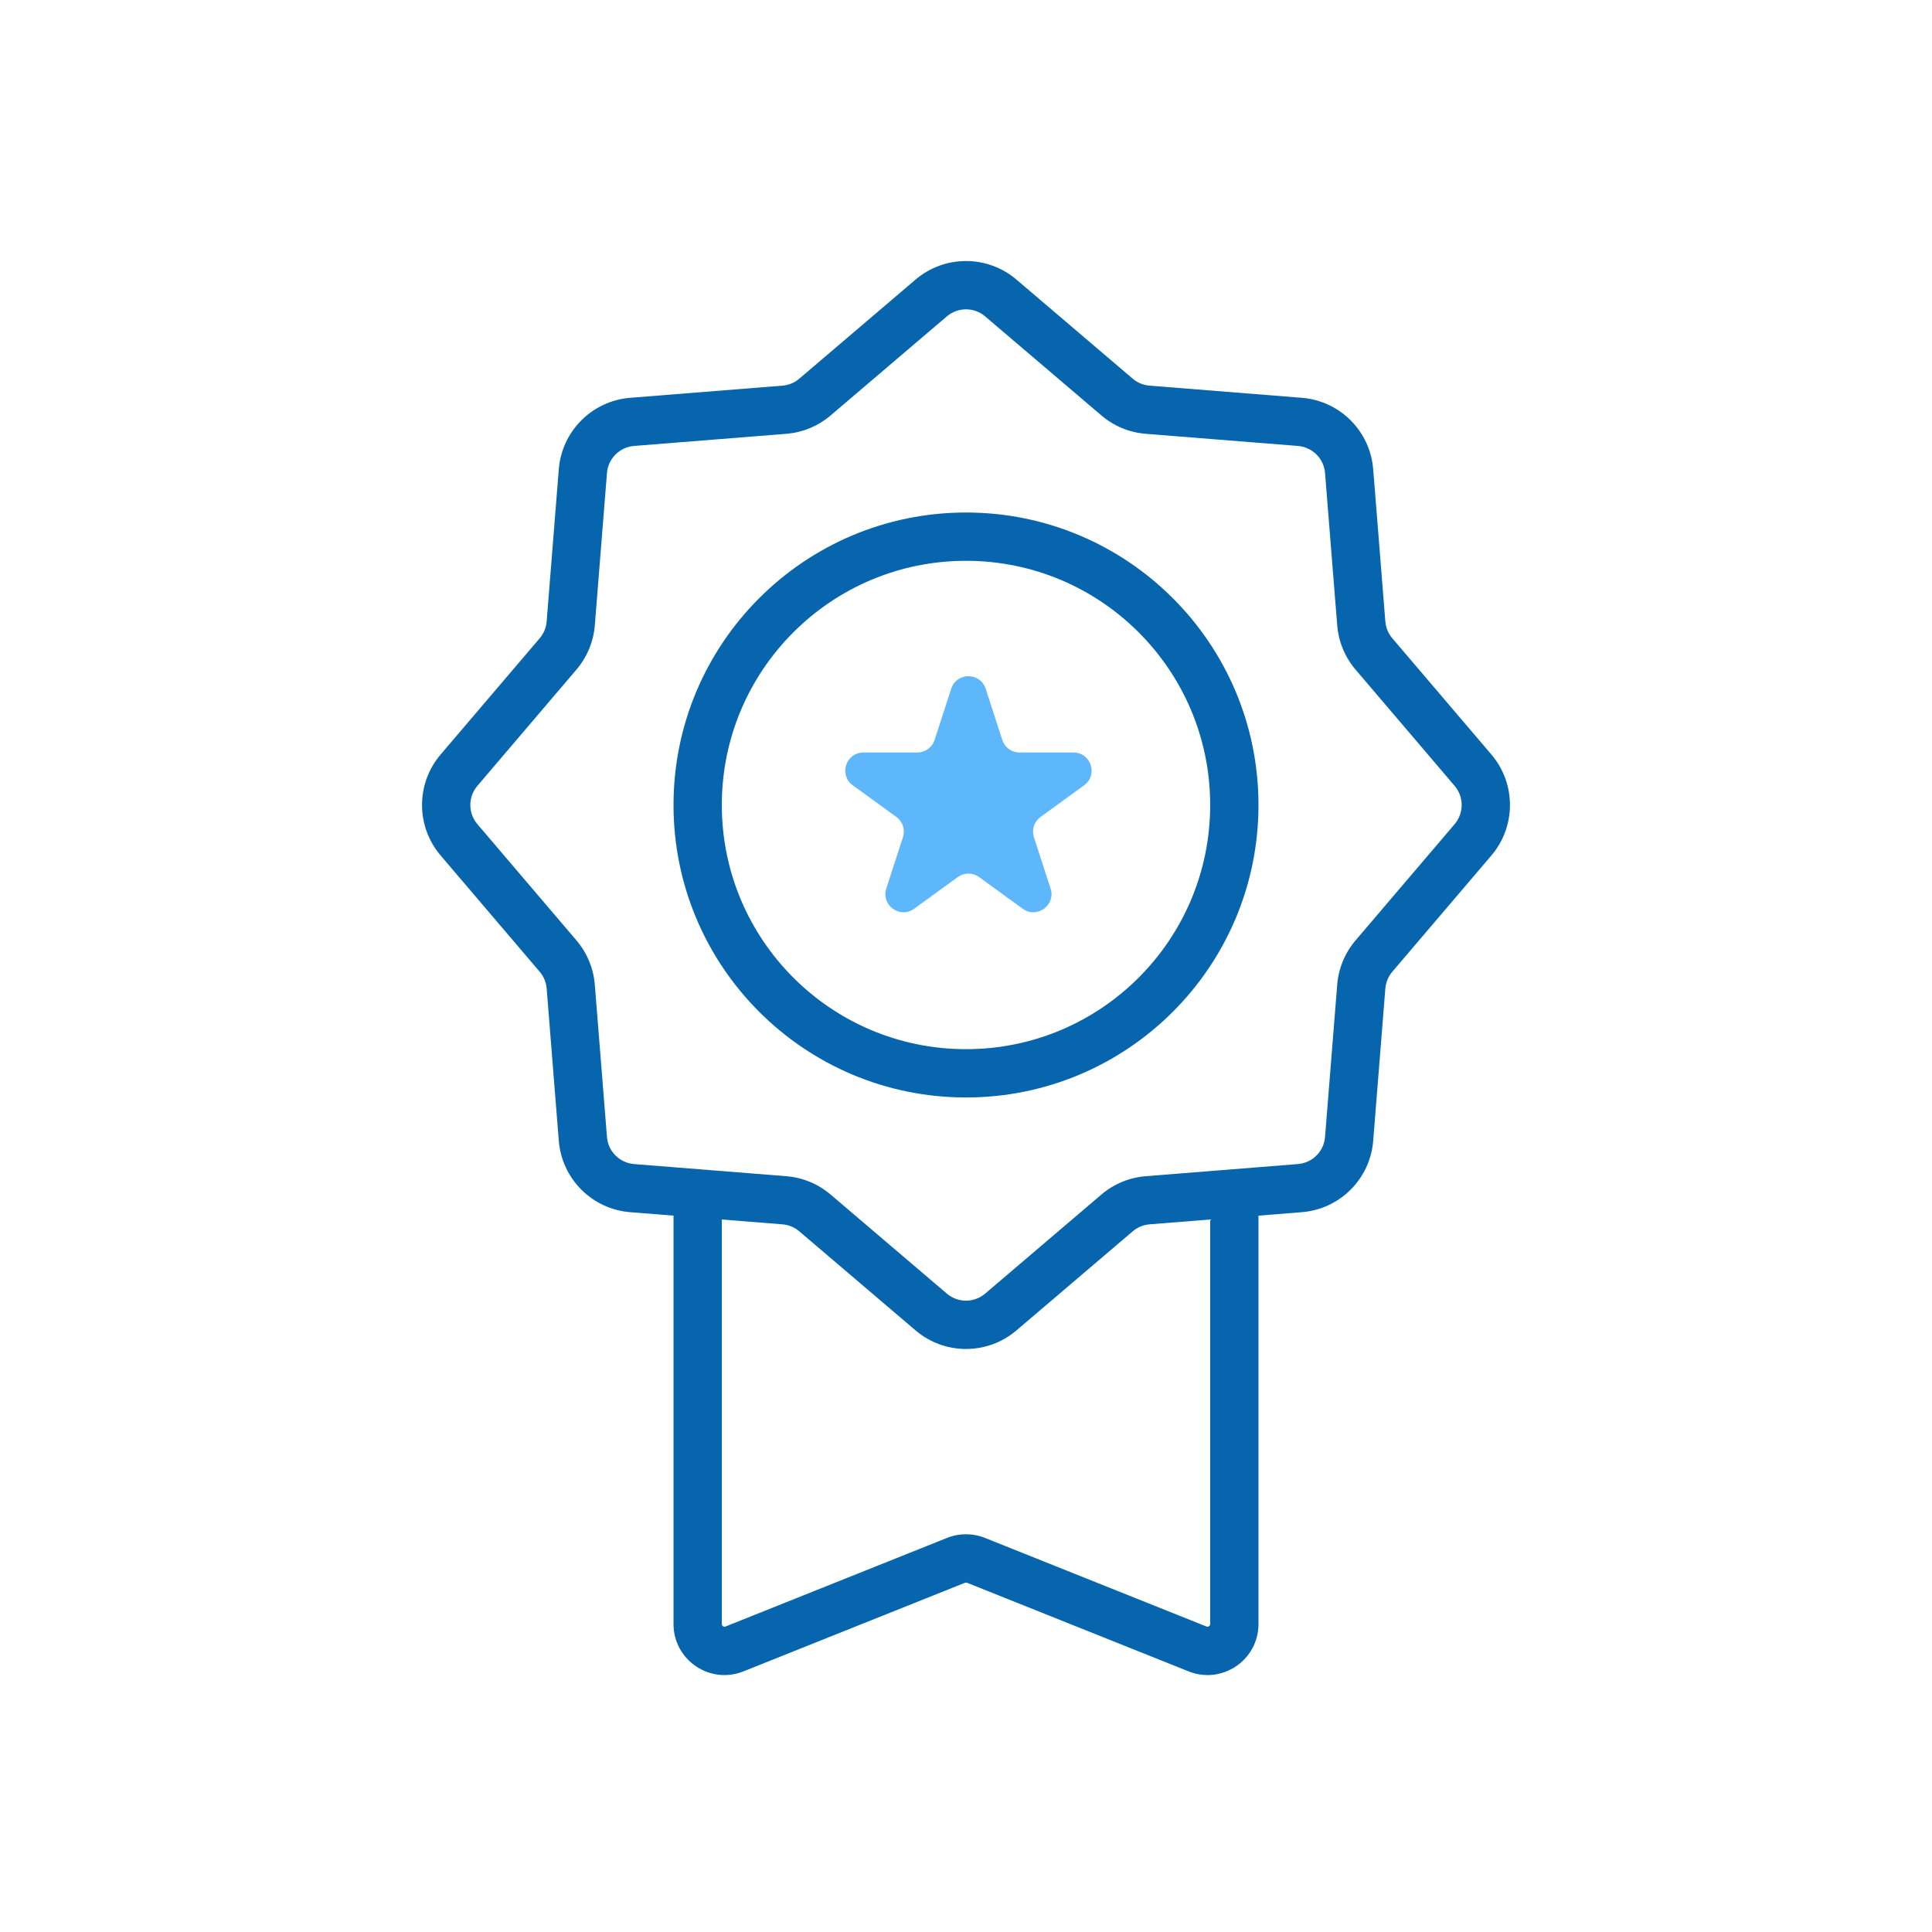
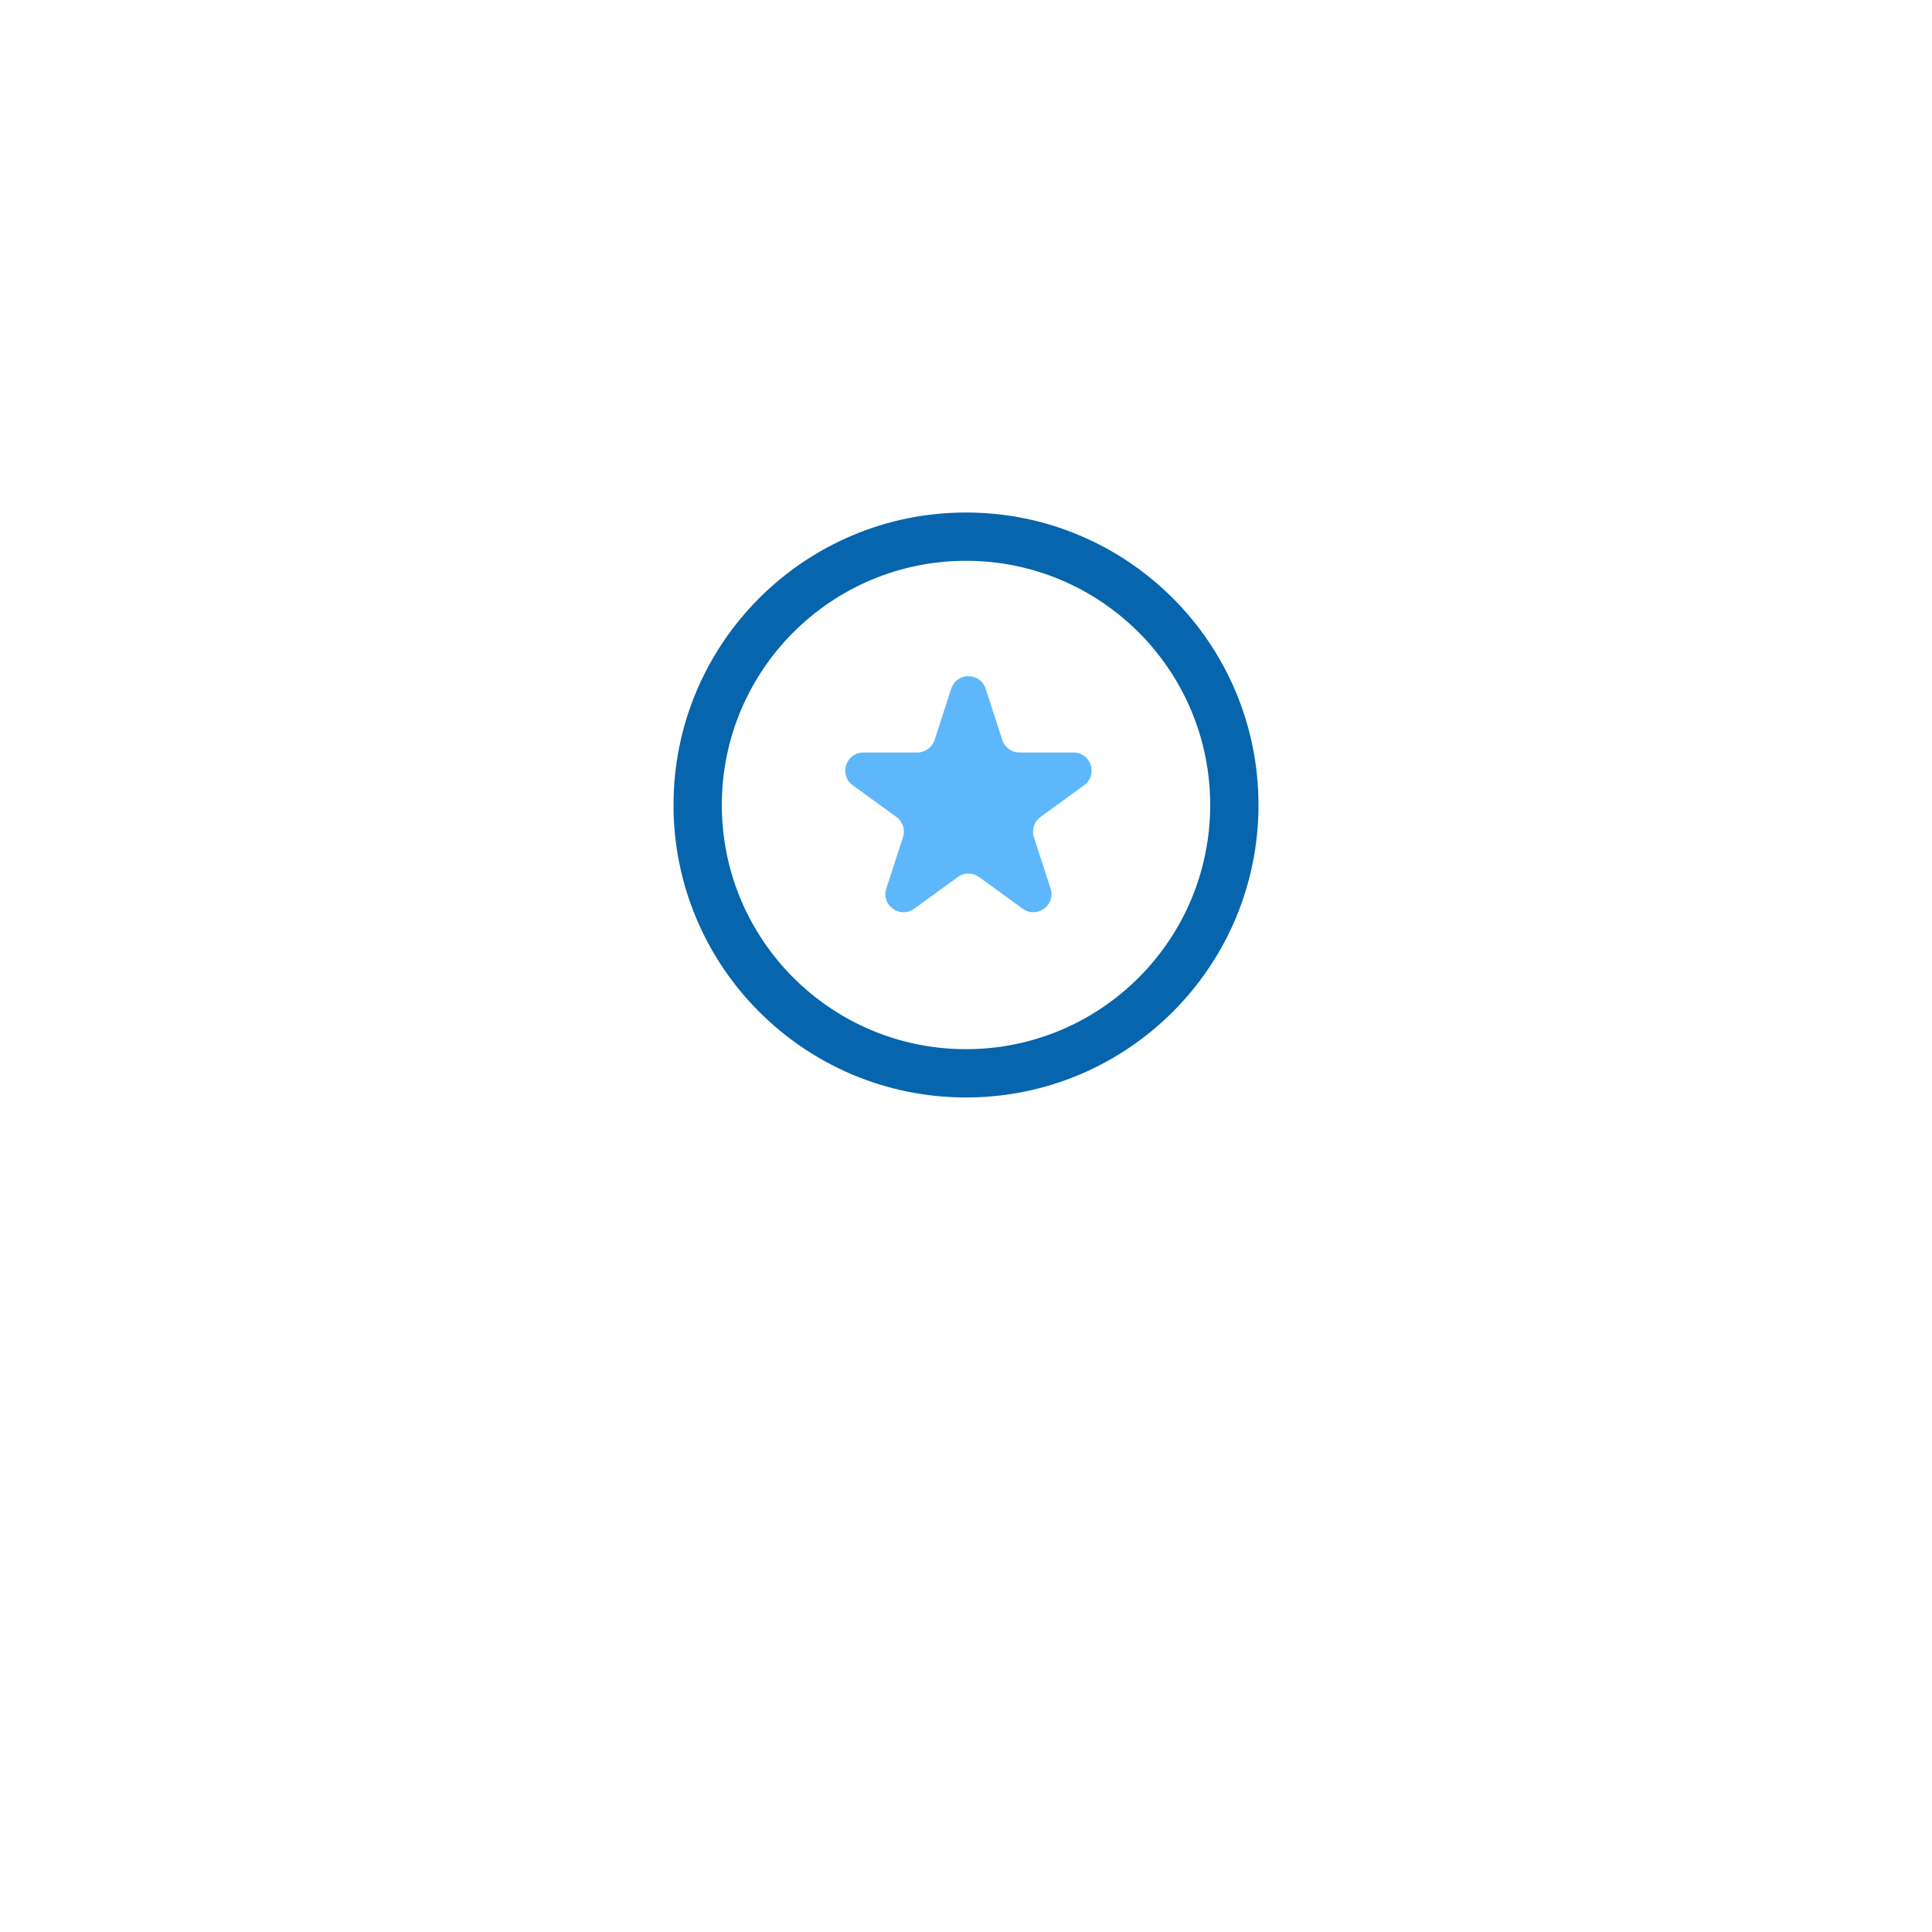
<svg xmlns="http://www.w3.org/2000/svg" width="80" height="80" viewBox="0 0 80 80" fill="none">
-   <path fill-rule="evenodd" clip-rule="evenodd" d="M37.91 11.578C39.114 10.552 40.886 10.552 42.09 11.578L46.904 15.681C47.1 15.848 47.344 15.949 47.6 15.969L53.905 16.472C55.483 16.598 56.735 17.851 56.861 19.428L57.364 25.733C57.385 25.99 57.486 26.233 57.652 26.429L61.755 31.243C62.781 32.448 62.781 34.219 61.755 35.423L57.652 40.238C57.486 40.434 57.385 40.677 57.364 40.933L56.861 47.239C56.735 48.816 55.483 50.068 53.905 50.194L52.111 50.337V67.248C52.111 68.741 50.602 69.763 49.216 69.208L40.041 65.538C40.014 65.527 39.985 65.527 39.958 65.538L30.784 69.208C29.397 69.763 27.889 68.741 27.889 67.248V50.337L26.095 50.194C24.517 50.068 23.265 48.816 23.139 47.239L22.636 40.933C22.616 40.677 22.515 40.434 22.348 40.238L18.245 35.423C17.219 34.219 17.219 32.448 18.245 31.243L22.348 26.429C22.515 26.233 22.616 25.99 22.636 25.733L23.139 19.428C23.265 17.851 24.517 16.598 26.095 16.472L32.4 15.969C32.657 15.949 32.9 15.848 33.096 15.681L37.91 11.578ZM29.889 50.497V67.248C29.889 67.326 29.968 67.38 30.041 67.351L39.216 63.681C39.719 63.48 40.28 63.48 40.784 63.681L49.958 67.351C50.031 67.38 50.111 67.326 50.111 67.248V50.497L47.6 50.697C47.344 50.718 47.1 50.819 46.904 50.986L42.09 55.088C40.886 56.115 39.114 56.115 37.91 55.088L33.096 50.986C32.9 50.819 32.657 50.718 32.4 50.697L29.889 50.497ZM40.793 13.101C40.336 12.711 39.664 12.711 39.207 13.101L34.393 17.203C33.877 17.643 33.235 17.909 32.559 17.963L26.254 18.466C25.656 18.514 25.18 18.989 25.133 19.587L24.63 25.892C24.576 26.569 24.31 27.21 23.87 27.726L19.767 32.541C19.378 32.997 19.378 33.669 19.767 34.126L23.87 38.941C24.31 39.457 24.576 40.098 24.63 40.774L25.133 47.08C25.18 47.678 25.656 48.153 26.254 48.201L32.559 48.704C33.235 48.758 33.877 49.023 34.393 49.463L39.207 53.566C39.664 53.955 40.336 53.955 40.793 53.566L45.607 49.463C46.123 49.023 46.765 48.758 47.441 48.704L53.746 48.201C54.345 48.153 54.82 47.678 54.867 47.08L55.371 40.774C55.425 40.098 55.69 39.457 56.13 38.941L60.233 34.126C60.622 33.669 60.622 32.997 60.233 32.541L56.13 27.726C55.69 27.21 55.425 26.569 55.371 25.892L54.867 19.587C54.82 18.989 54.344 18.514 53.746 18.466L47.441 17.963C46.765 17.909 46.123 17.643 45.607 17.203L40.793 13.101Z" fill="#0665AD" />
  <path fill-rule="evenodd" clip-rule="evenodd" d="M40 23.222C34.416 23.222 29.889 27.749 29.889 33.333C29.889 38.917 34.416 43.444 40 43.444C45.584 43.444 50.111 38.917 50.111 33.333C50.111 27.749 45.584 23.222 40 23.222ZM27.889 33.333C27.889 26.645 33.311 21.222 40 21.222C46.689 21.222 52.111 26.645 52.111 33.333C52.111 40.022 46.689 45.444 40 45.444C33.311 45.444 27.889 40.022 27.889 33.333Z" fill="#0665AD" />
  <path d="M39.388 28.518C39.612 27.827 40.59 27.827 40.814 28.518L41.504 30.642C41.604 30.951 41.892 31.16 42.217 31.16H44.45C45.176 31.16 45.479 32.09 44.891 32.517L43.085 33.829C42.822 34.02 42.712 34.358 42.812 34.667L43.502 36.791C43.727 37.482 42.936 38.056 42.348 37.629L40.542 36.317C40.279 36.126 39.923 36.126 39.66 36.317L37.854 37.629C37.266 38.056 36.475 37.482 36.7 36.791L37.389 34.667C37.49 34.358 37.38 34.02 37.117 33.829L35.311 32.517C34.723 32.09 35.025 31.16 35.752 31.16H37.984C38.309 31.16 38.597 30.951 38.698 30.642L39.388 28.518Z" fill="#5EB7FB" />
</svg>